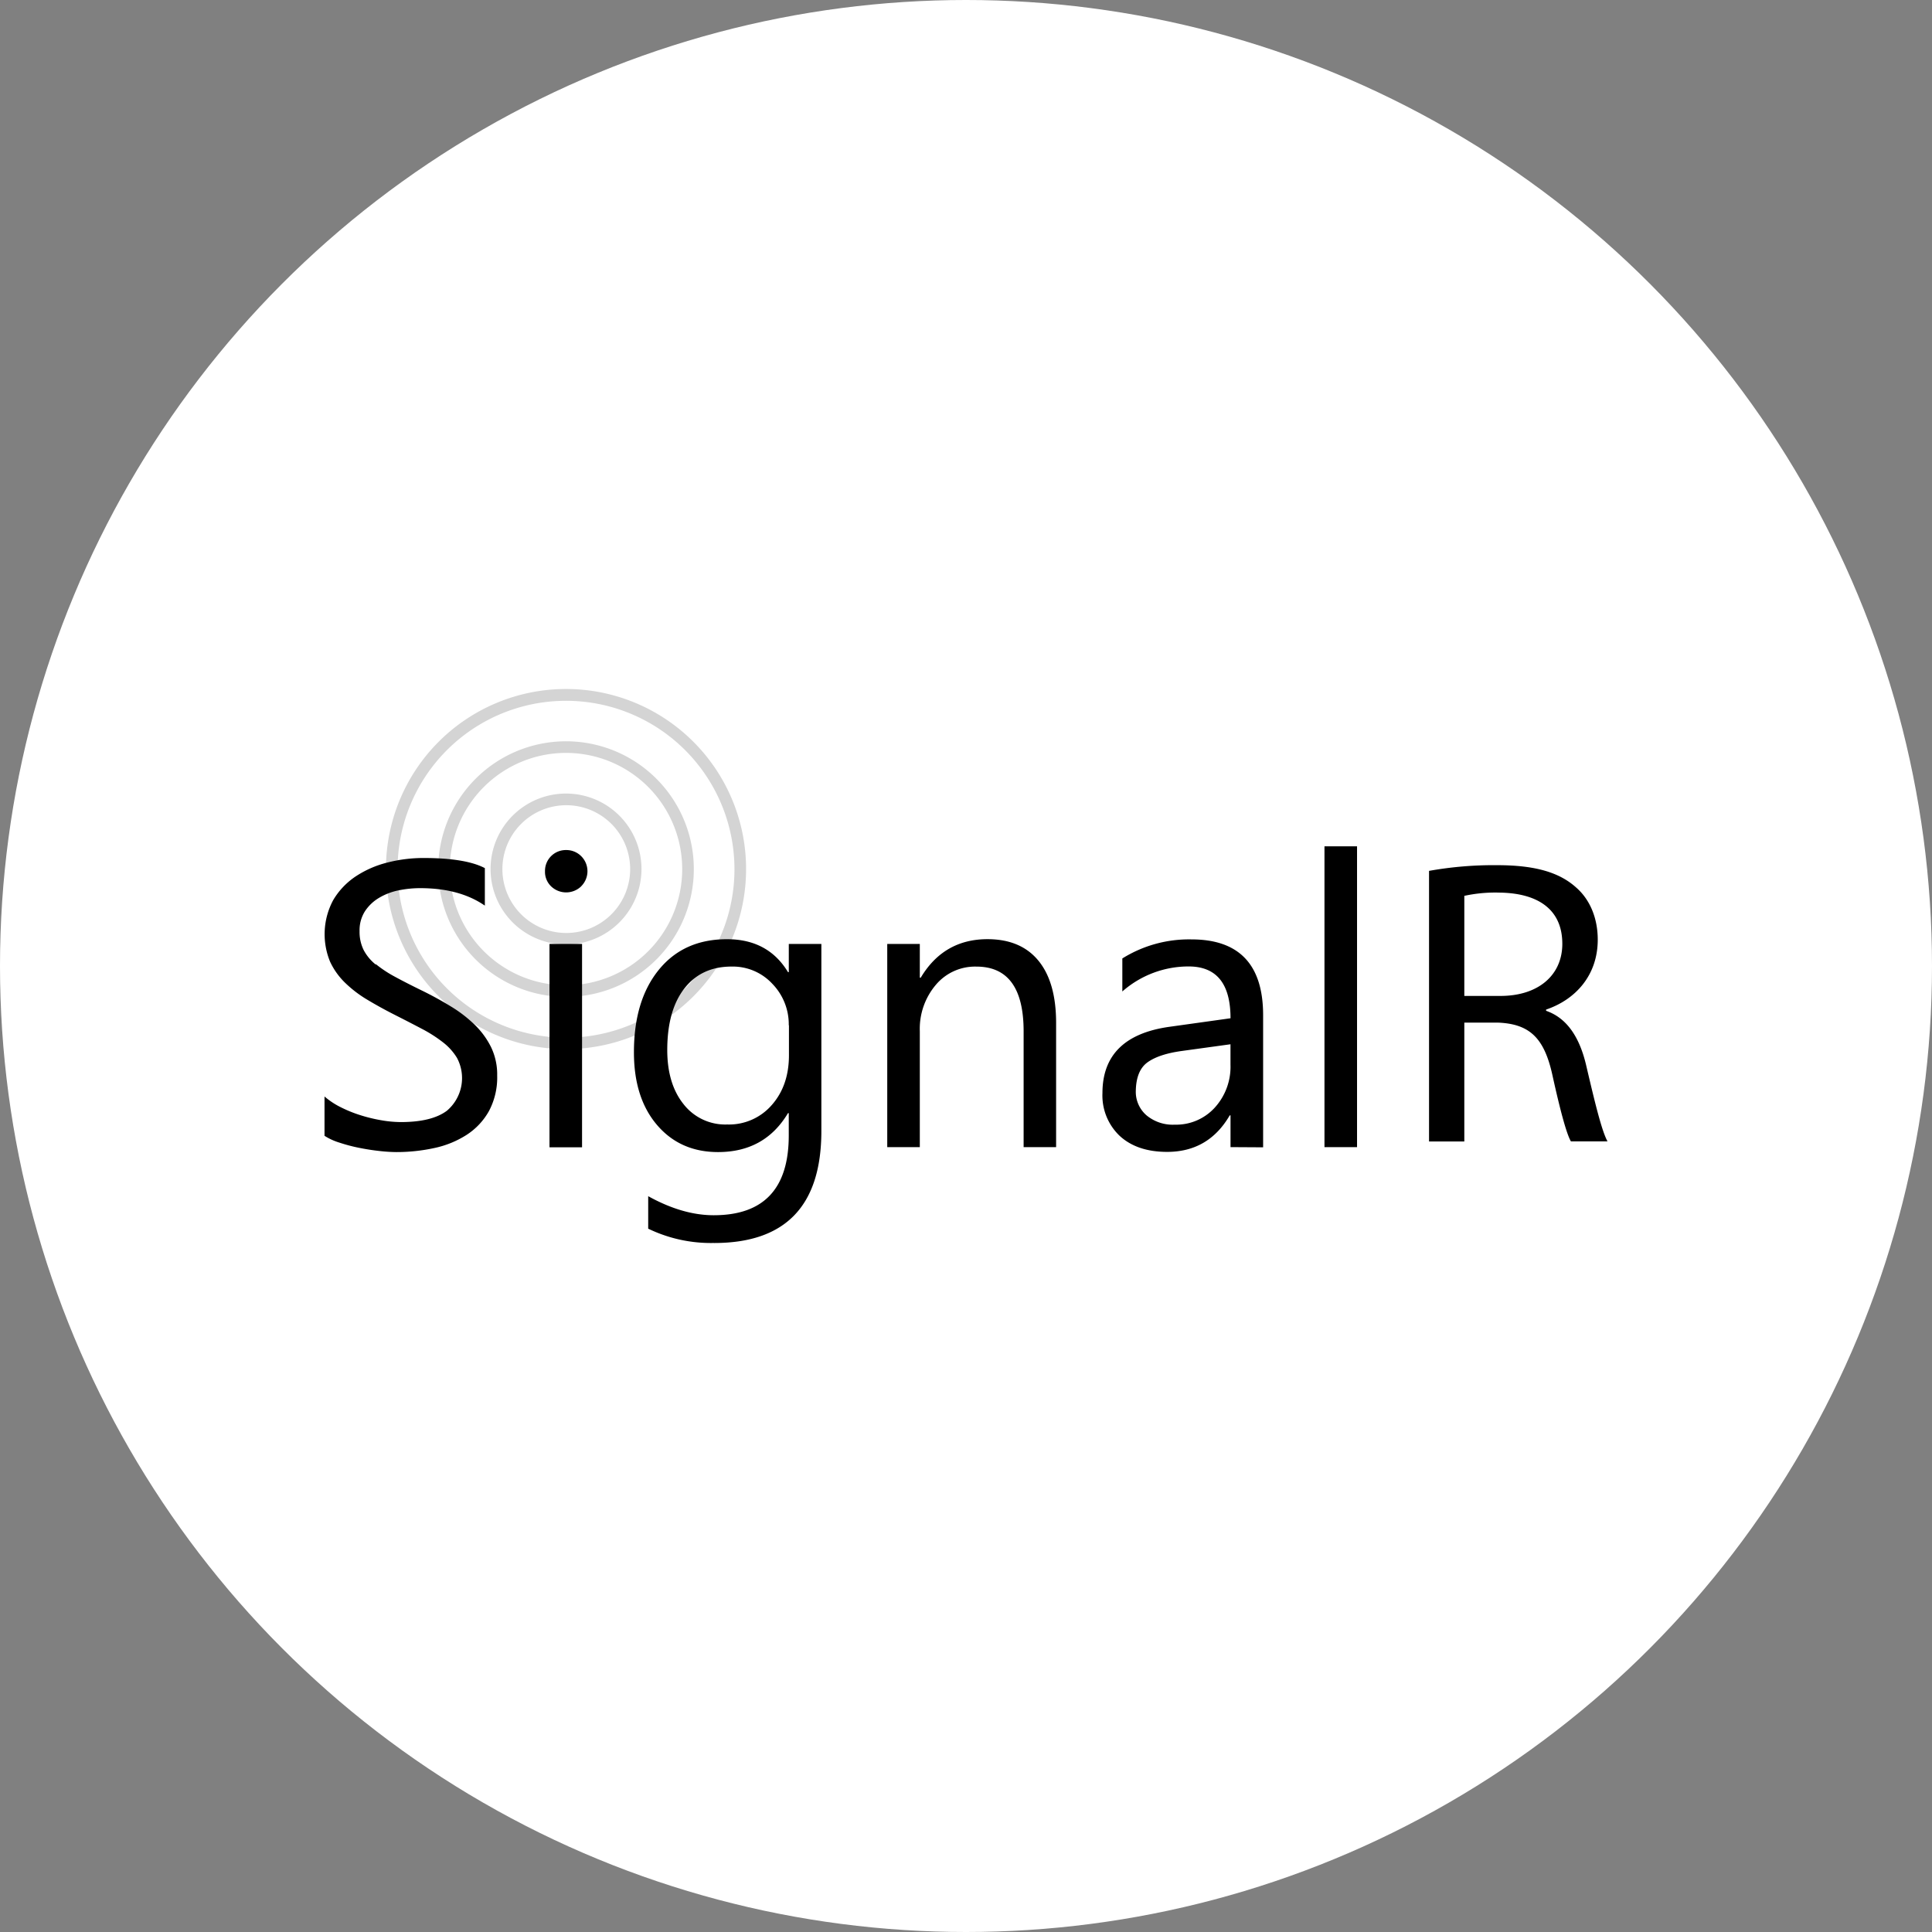
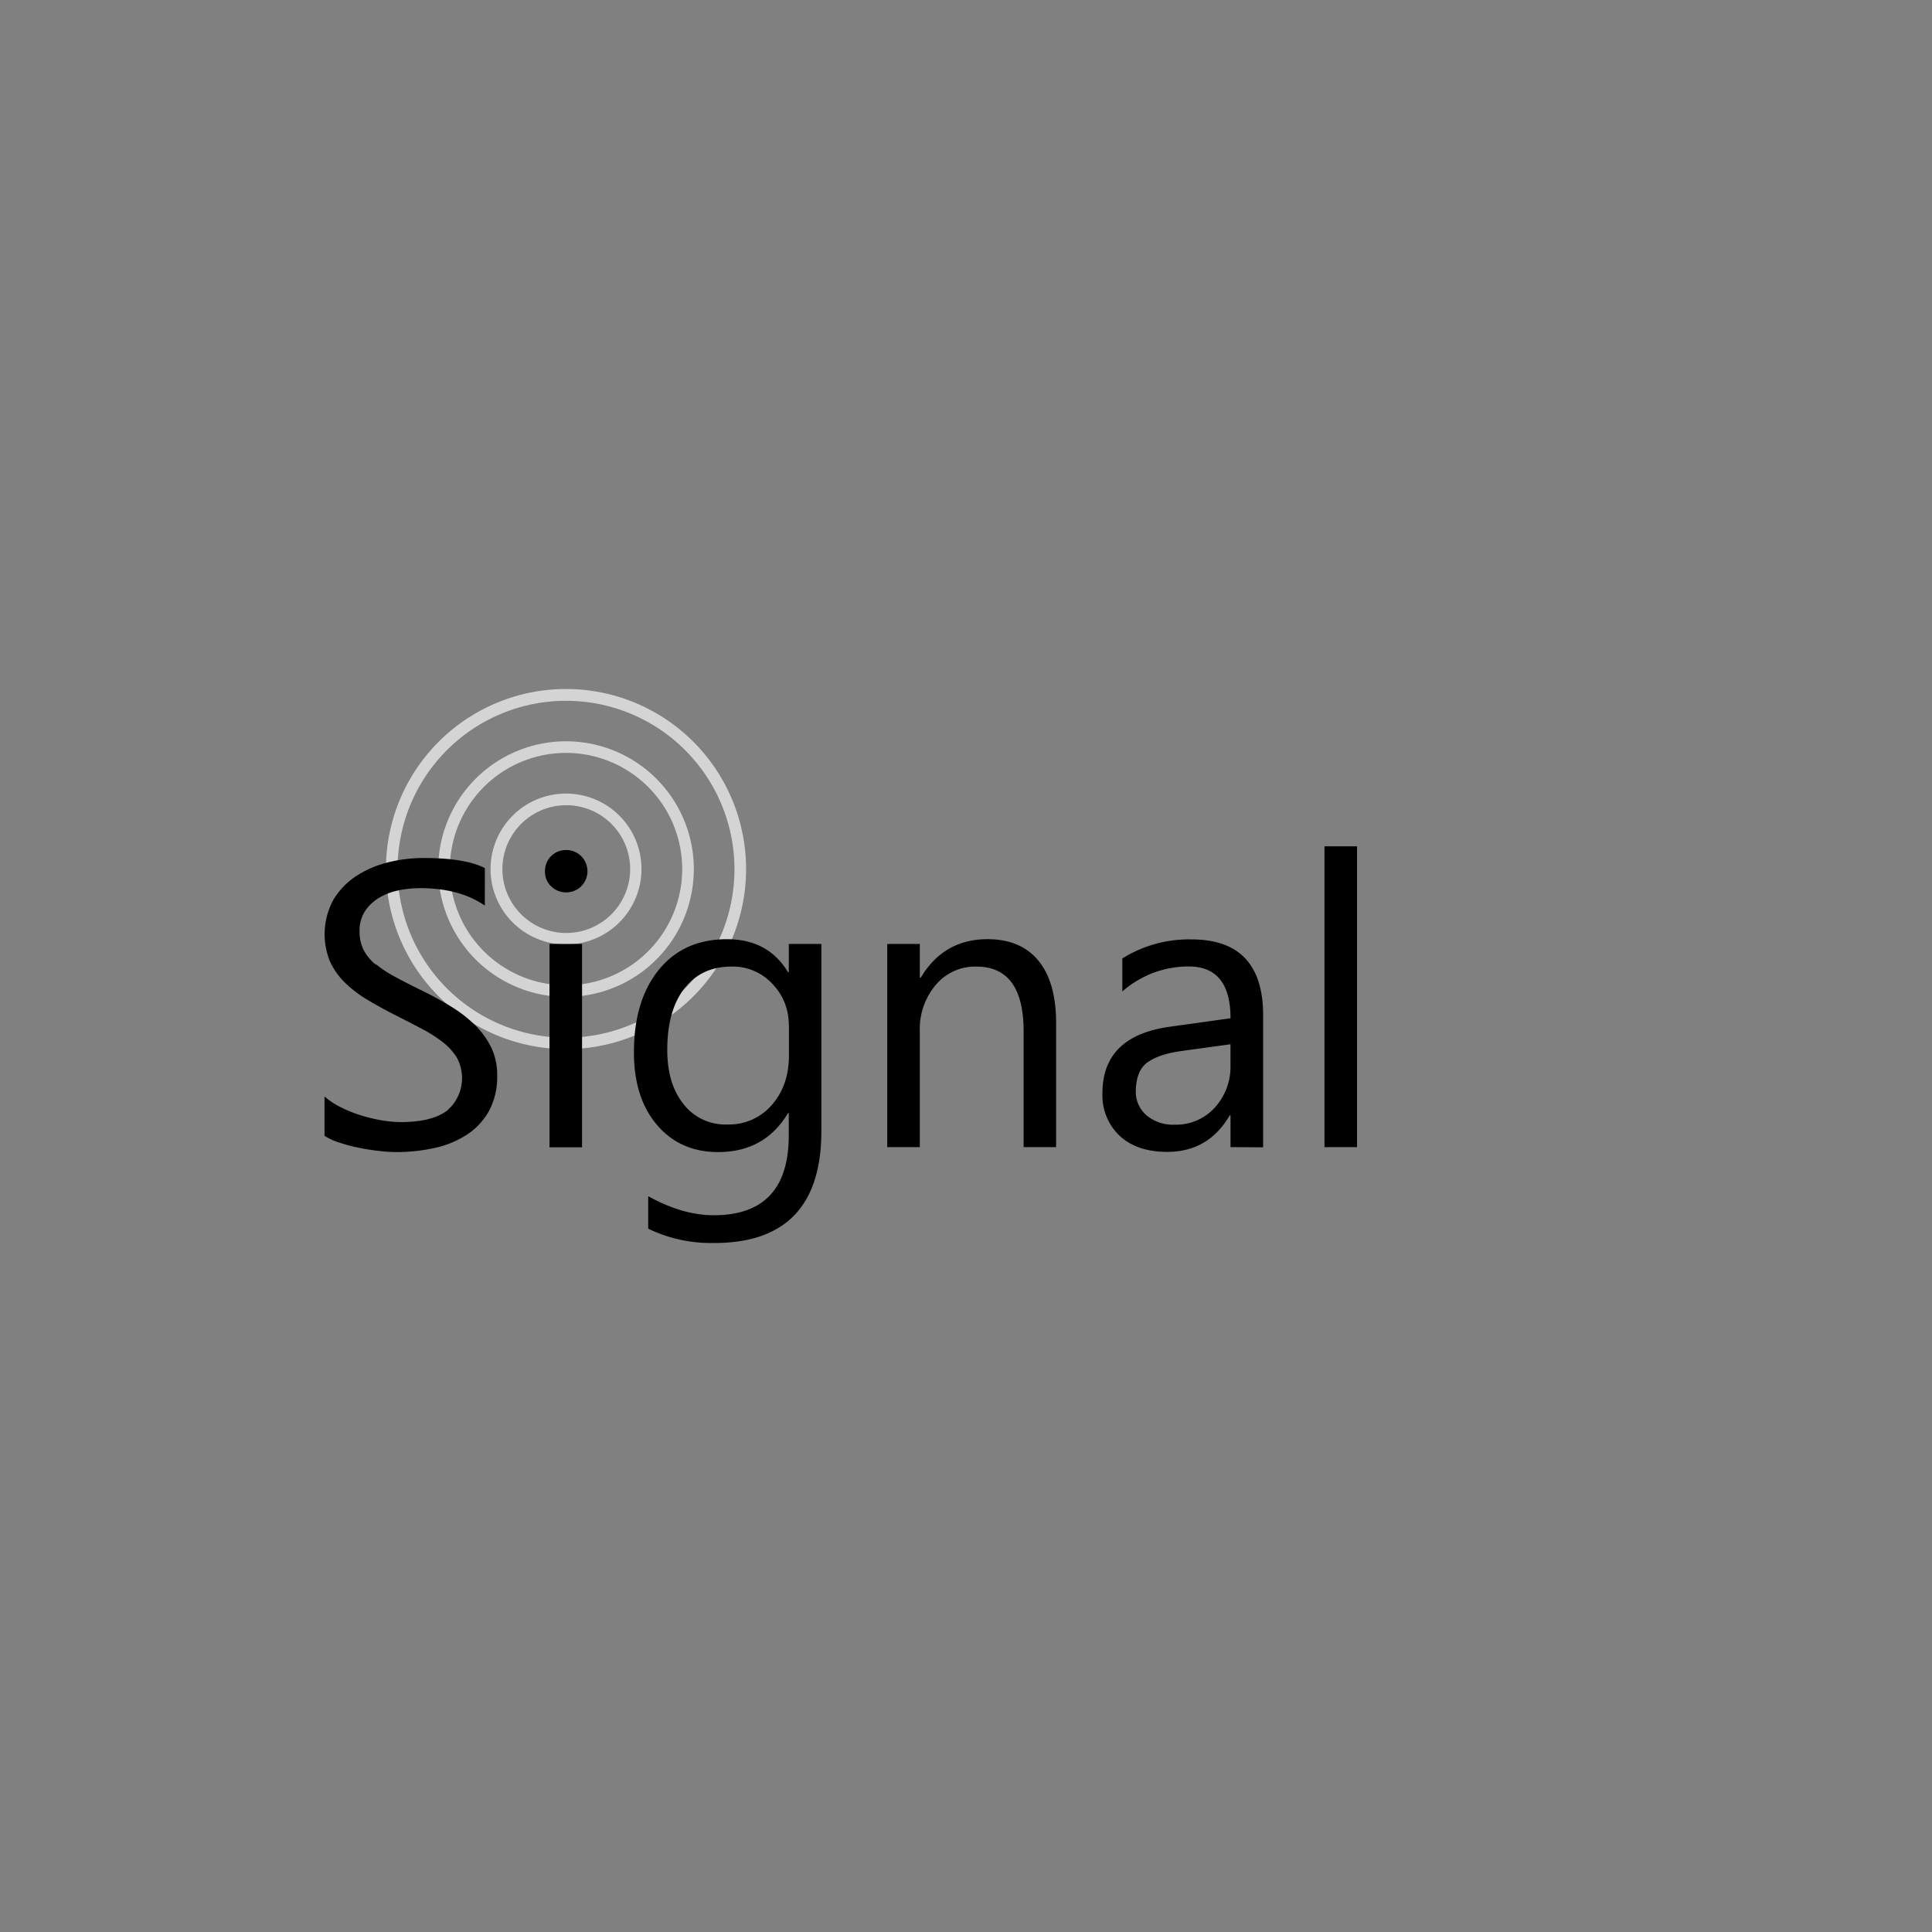
<svg xmlns="http://www.w3.org/2000/svg" id="Layer_1" data-name="Layer 1" viewBox="0 0 512 512">
  <rect x="0" y="0" width="512" height="512" fill="#808080" stroke="none" />
  <defs>
    <style>.cls-1{fill:#fff;}.cls-2{fill:#d4d4d4;fill-rule:evenodd;}</style>
  </defs>
  <title>ASP.NET SignalR</title>
-   <circle class="cls-1" cx="256" cy="256" r="256" />
  <path class="cls-2" d="M150,182.59a47.72,47.72,0,1,0,47.72,47.72A47.72,47.72,0,0,0,150,182.59ZM150,275a44.64,44.64,0,1,1,44.64-44.65A44.65,44.65,0,0,1,150,275Z" />
  <path class="cls-2" d="M150,196.45a33.87,33.87,0,1,0,33.87,33.87A33.87,33.87,0,0,0,150,196.45Zm0,64.66a30.79,30.79,0,1,1,30.79-30.79A30.79,30.79,0,0,1,150,261.11Z" />
  <path class="cls-2" d="M150,210.3a20,20,0,1,0,20,20A20,20,0,0,0,150,210.3Zm0,36.95A16.93,16.93,0,1,1,167,230.32,16.94,16.94,0,0,1,150,247.25Z" />
  <path d="M99.63,255.53a31.77,31.77,0,0,0,5.13,3.37q3,1.63,7,3.58t7.68,4.21a35.14,35.14,0,0,1,6.37,4.89,21.74,21.74,0,0,1,4.34,5.95,16.69,16.69,0,0,1,1.61,7.47,19,19,0,0,1-2.18,9.44,17.92,17.92,0,0,1-5.89,6.29,25.67,25.67,0,0,1-8.55,3.5,46.78,46.78,0,0,1-10.21,1.08,41.92,41.92,0,0,1-4.42-.29q-2.64-.29-5.37-.84a43.53,43.53,0,0,1-5.18-1.37A16.13,16.13,0,0,1,86,301V290.58a20.36,20.36,0,0,0,4.29,2.84,34.7,34.7,0,0,0,5.26,2.13,41.83,41.83,0,0,0,5.55,1.34,30.78,30.78,0,0,0,5.15.47q8.16,0,12.18-3a11.34,11.34,0,0,0,2.68-14,15.09,15.09,0,0,0-3.71-4.13,36.7,36.7,0,0,0-5.6-3.58q-3.24-1.71-7-3.61-3.95-2-7.37-4.05a31.79,31.79,0,0,1-5.95-4.52,18.87,18.87,0,0,1-4-5.6,19.09,19.09,0,0,1,.81-16.31,19.4,19.4,0,0,1,5.95-6.29,27,27,0,0,1,8.39-3.68,38.48,38.48,0,0,1,9.6-1.21q11.16,0,16.26,2.68V240q-6.68-4.63-17.15-4.63a28.25,28.25,0,0,0-5.79.6,16.39,16.39,0,0,0-5.15,2,11.45,11.45,0,0,0-3.69,3.53,9.36,9.36,0,0,0-1.42,5.26,10.82,10.82,0,0,0,1.08,5,12.22,12.22,0,0,0,3.18,3.84Zm54.43-20.68a5.75,5.75,0,0,1-8,.05,5.33,5.33,0,0,1-1.63-4,5.52,5.52,0,0,1,5.58-5.63,5.57,5.57,0,0,1,4,1.61,5.62,5.62,0,0,1,0,8Zm.19,69.19h-8.63V250.16h8.63V304Zm35,25.36a38.14,38.14,0,0,1-17.47-3.79V317q9.1,5.05,17.36,5.05,19.89,0,19.89-21.15V295h-.21q-6.16,10.31-18.52,10.31-10.05,0-16.18-7.18T168,278.84q0-13.73,6.6-21.84t18.07-8.1q10.89,0,16.16,8.73h.21v-7.47h8.63v49.57q0,29.68-28.42,29.68Zm19.78-57.67a15.41,15.41,0,0,0-4.34-11,14.29,14.29,0,0,0-10.81-4.58q-8,0-12.52,5.81t-4.53,16.29q0,9,4.34,14.39A14,14,0,0,0,192.71,298a15,15,0,0,0,11.82-5.16q4.55-5.16,4.55-13.21v-7.95ZM271.27,304V273.31q0-17.15-12.52-17.15A13.58,13.58,0,0,0,248,261a18,18,0,0,0-4.24,12.28V304h-8.63V250.16h8.63v8.94H244q6.1-10.2,17.68-10.21,8.84,0,13.52,5.71t4.68,16.5V304Zm54.83,0v-8.42h-.21q-5.63,9.68-16.58,9.68-8,0-12.6-4.26a14.76,14.76,0,0,1-4.55-11.31q0-15.1,17.78-17.58l16.16-2.26q0-13.73-11.1-13.73a26.53,26.53,0,0,0-17.57,6.63V254a33.37,33.37,0,0,1,18.31-5.05q19,0,19,20.1v35Zm0-27.26-13,1.79q-6,.84-9,3T301,289.1a8.22,8.22,0,0,0,2.81,6.45,10.88,10.88,0,0,0,7.5,2.5,13.85,13.85,0,0,0,10.6-4.5,16.07,16.07,0,0,0,4.18-11.39v-5.37ZM351,304V224.28h8.63V304Z" />
-   <path d="M378.69,302.5h9.37V271h8.84c8.51.32,12.39,4.09,14.55,14.12,2,9.05,3.67,15.3,4.85,17.35H426c-1.51-2.8-3.23-9.81-5.6-19.94-1.73-7.54-5.07-12.72-10.67-14.66v-.32c7.65-2.59,13.69-8.94,13.69-18.54,0-5.6-2-10.56-5.71-13.8-4.53-4.09-11-5.93-21-5.93a97.74,97.74,0,0,0-18,1.51V302.5Zm9.37-65.09a38.56,38.56,0,0,1,9.27-.86c9.91.11,16.7,4.2,16.7,13.58,0,8.3-6.36,13.8-16.38,13.8h-9.59V237.42Z" />
</svg>